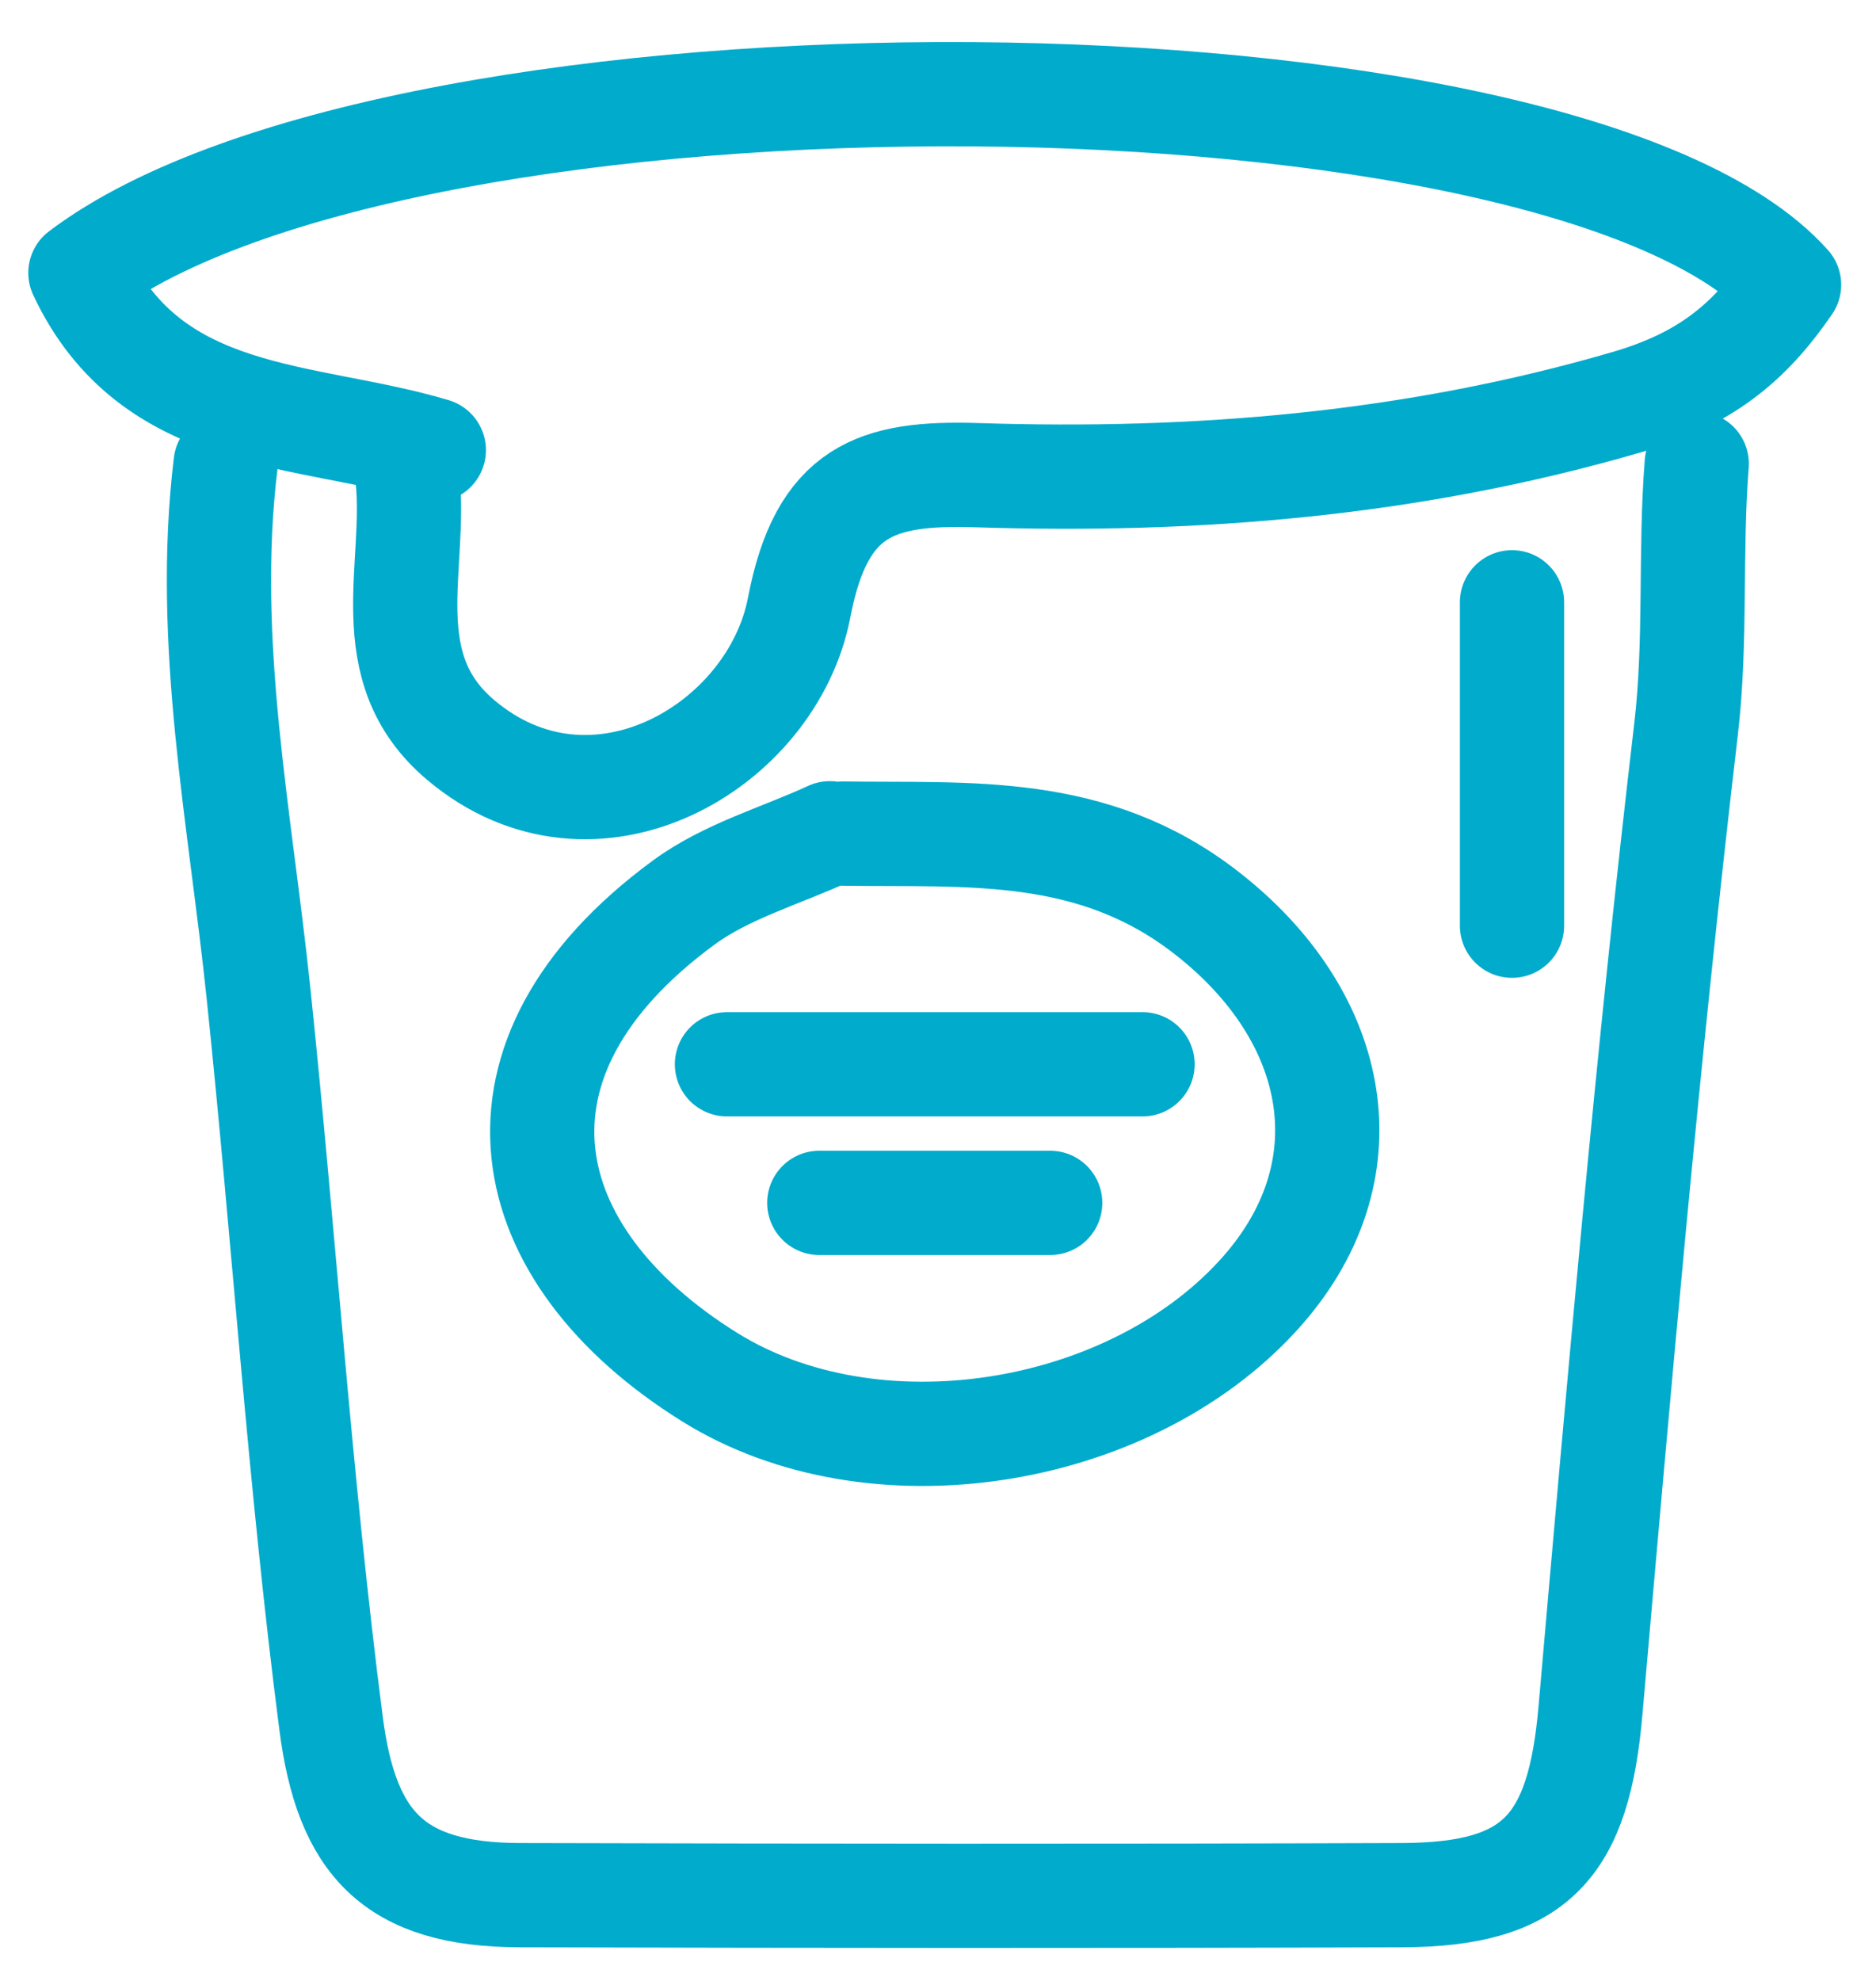
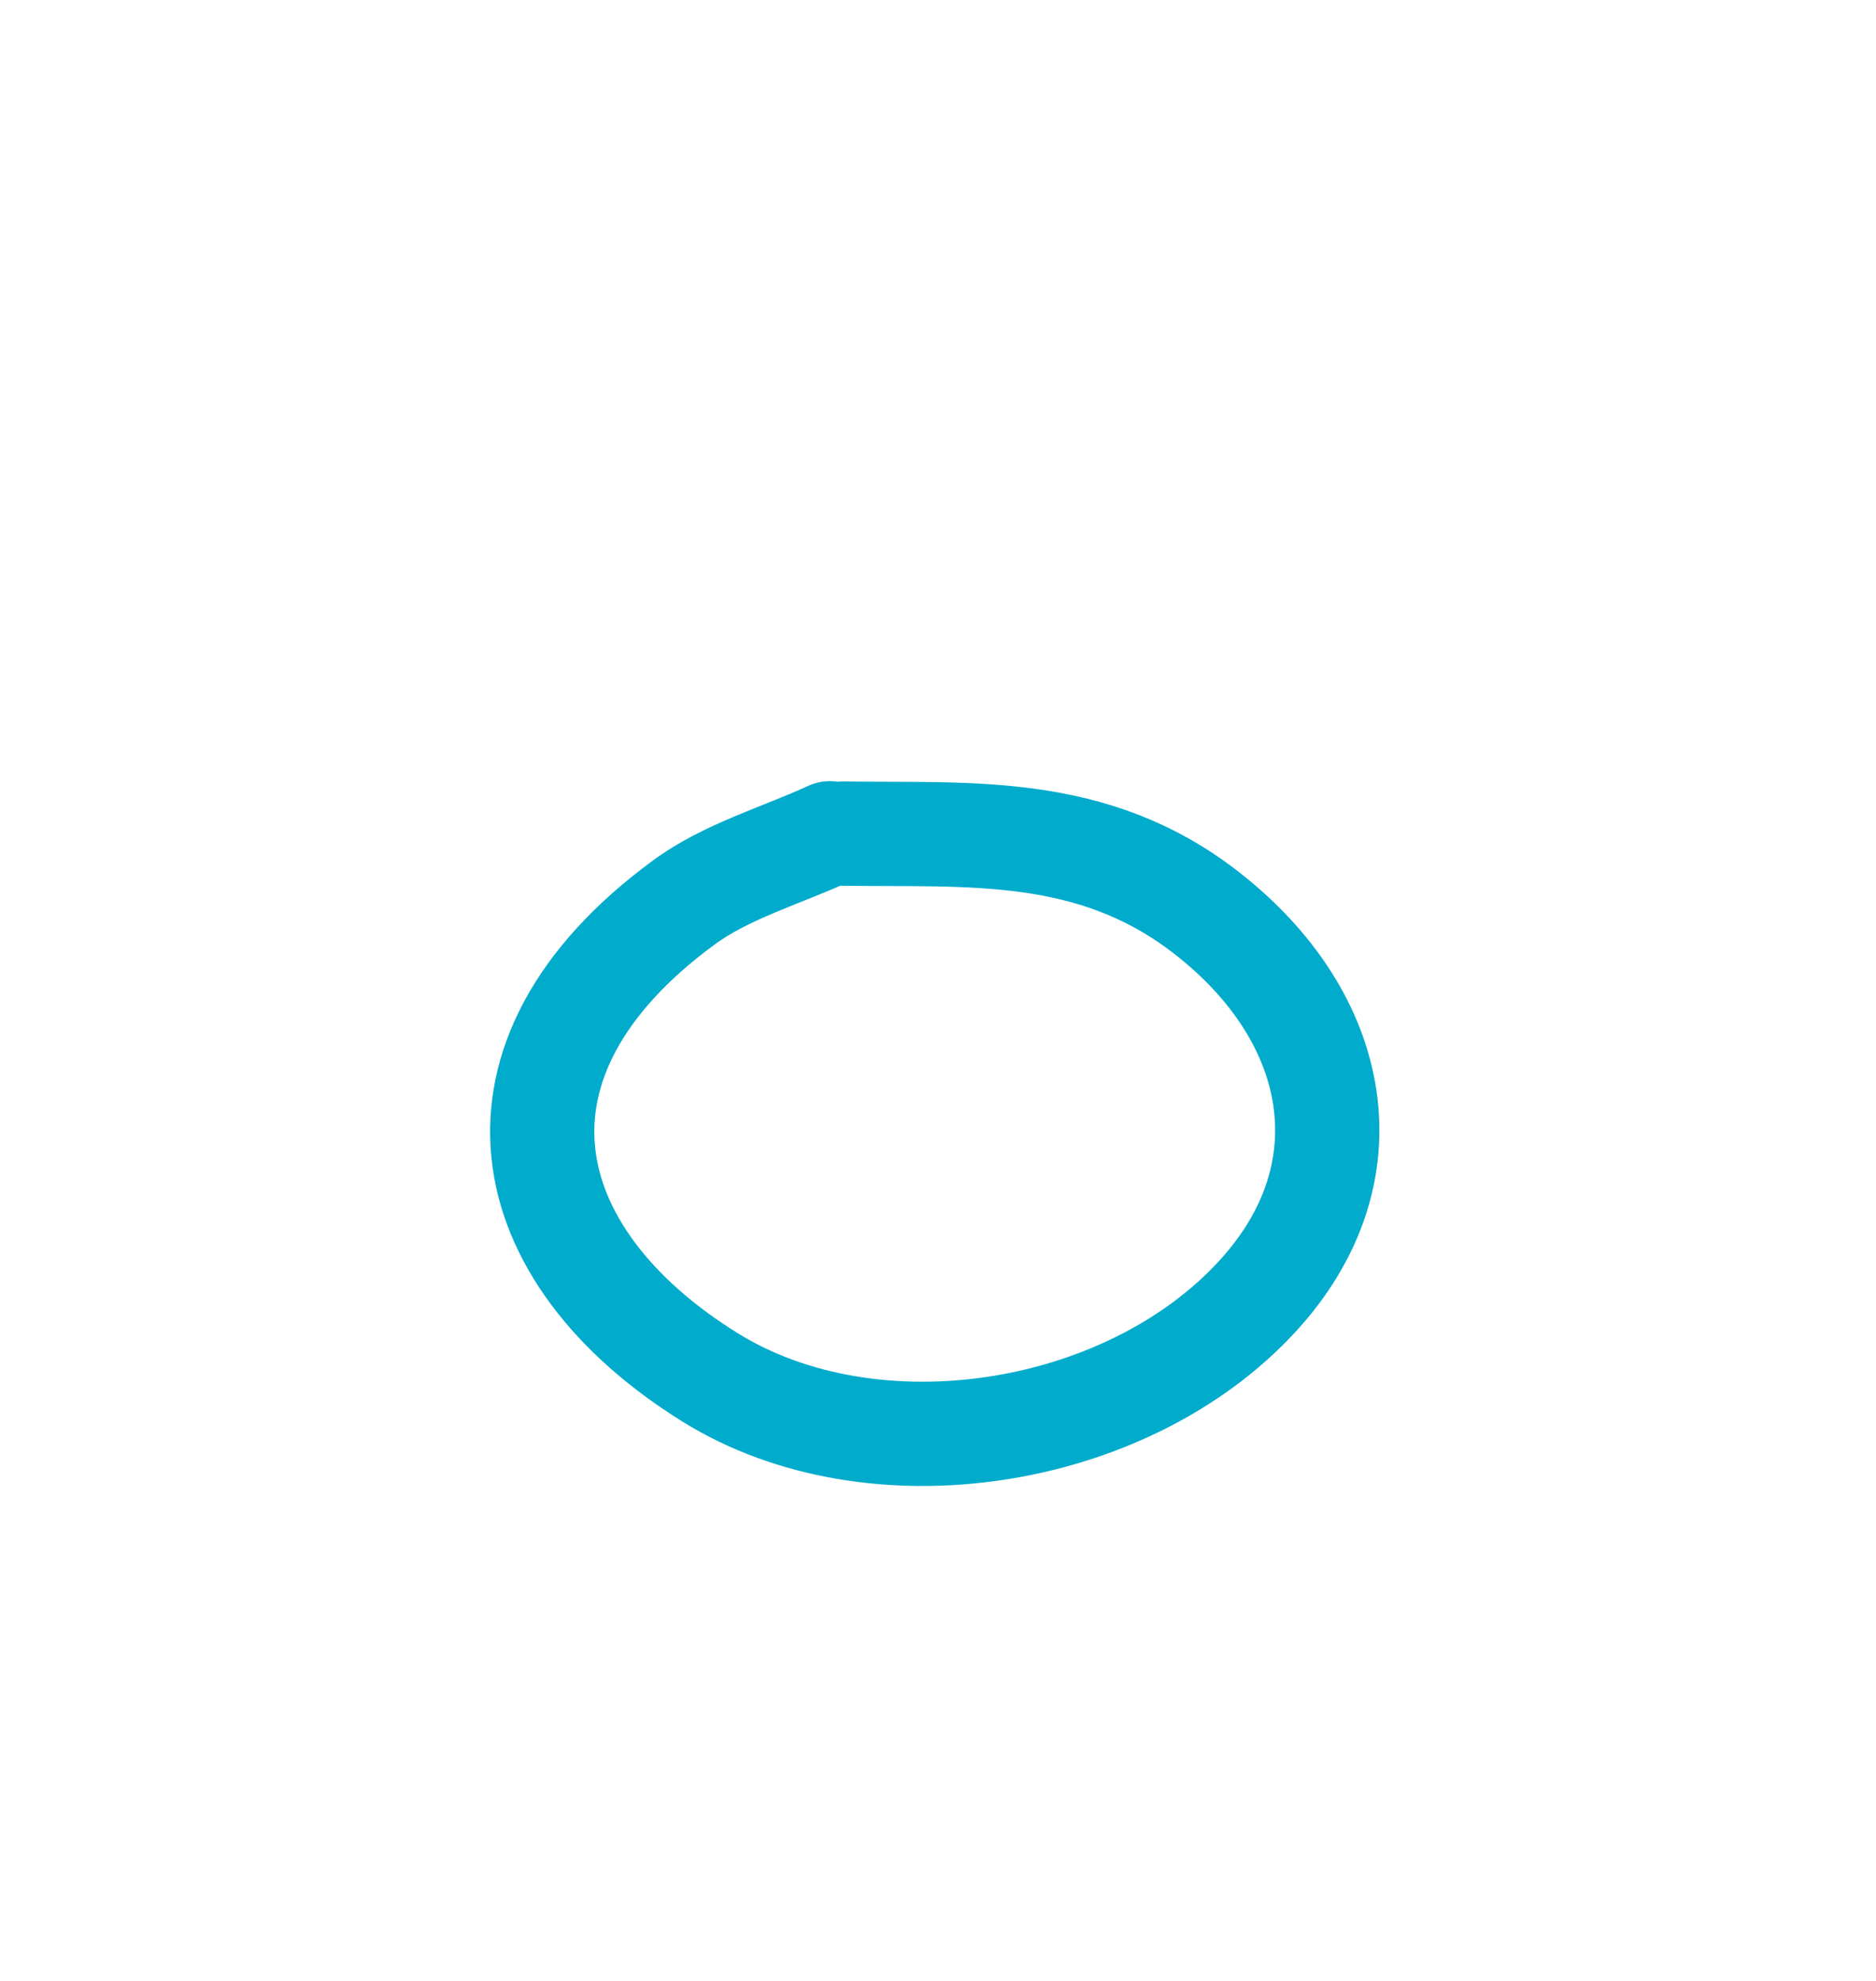
<svg xmlns="http://www.w3.org/2000/svg" width="36" height="38" viewBox="0 0 36 38" fill="none">
-   <path d="M4.33 8.896C3.914 12.314 4.612 15.706 4.961 19.058C5.449 23.721 5.752 28.405 6.353 33.059C6.65 35.358 7.554 36.349 9.972 36.355C15.619 36.37 21.266 36.375 26.913 36.355C29.48 36.344 30.296 35.424 30.522 32.8C31.071 26.524 31.62 20.242 32.355 13.987C32.555 12.273 32.426 10.59 32.56 8.896" stroke="#01ABCC" stroke-width="2" stroke-linecap="round" stroke-linejoin="round" />
-   <path d="M21.925 20.416C19.267 20.416 16.592 20.416 13.95 20.416" stroke="#01ABCC" stroke-width="2" stroke-linecap="round" stroke-linejoin="round" />
-   <path d="M29.015 11.554C29.015 13.621 29.015 15.692 29.015 17.758" stroke="#01ABCC" stroke-width="2" stroke-linecap="round" stroke-linejoin="round" />
-   <path d="M7.817 9.146C8.01 10.858 7.182 12.793 8.838 14.193C11.384 16.345 14.823 14.329 15.336 11.652C15.768 9.403 16.81 9.055 18.74 9.115C22.952 9.252 27.103 8.913 31.213 7.716C32.727 7.276 33.57 6.574 34.332 5.463C30.085 0.714 7.756 0.542 1.543 5.235C2.91 8.15 5.882 7.903 8.325 8.635" stroke="#01ABCC" stroke-width="2" stroke-linecap="round" stroke-linejoin="round" />
-   <path d="M20.153 23.075C18.676 23.075 17.174 23.075 15.722 23.075" stroke="#01ABCC" stroke-width="2" stroke-linecap="round" stroke-linejoin="round" />
  <path d="M15.924 15.985C14.984 16.419 13.938 16.711 13.116 17.317C9.037 20.314 9.853 24.074 13.619 26.418C16.755 28.371 21.62 27.598 24.129 24.867C26.305 22.502 25.73 19.51 23.144 17.505C20.958 15.808 18.592 16.027 16.175 15.991" stroke="#01ABCC" stroke-width="2" stroke-linecap="round" stroke-linejoin="round" />
</svg>